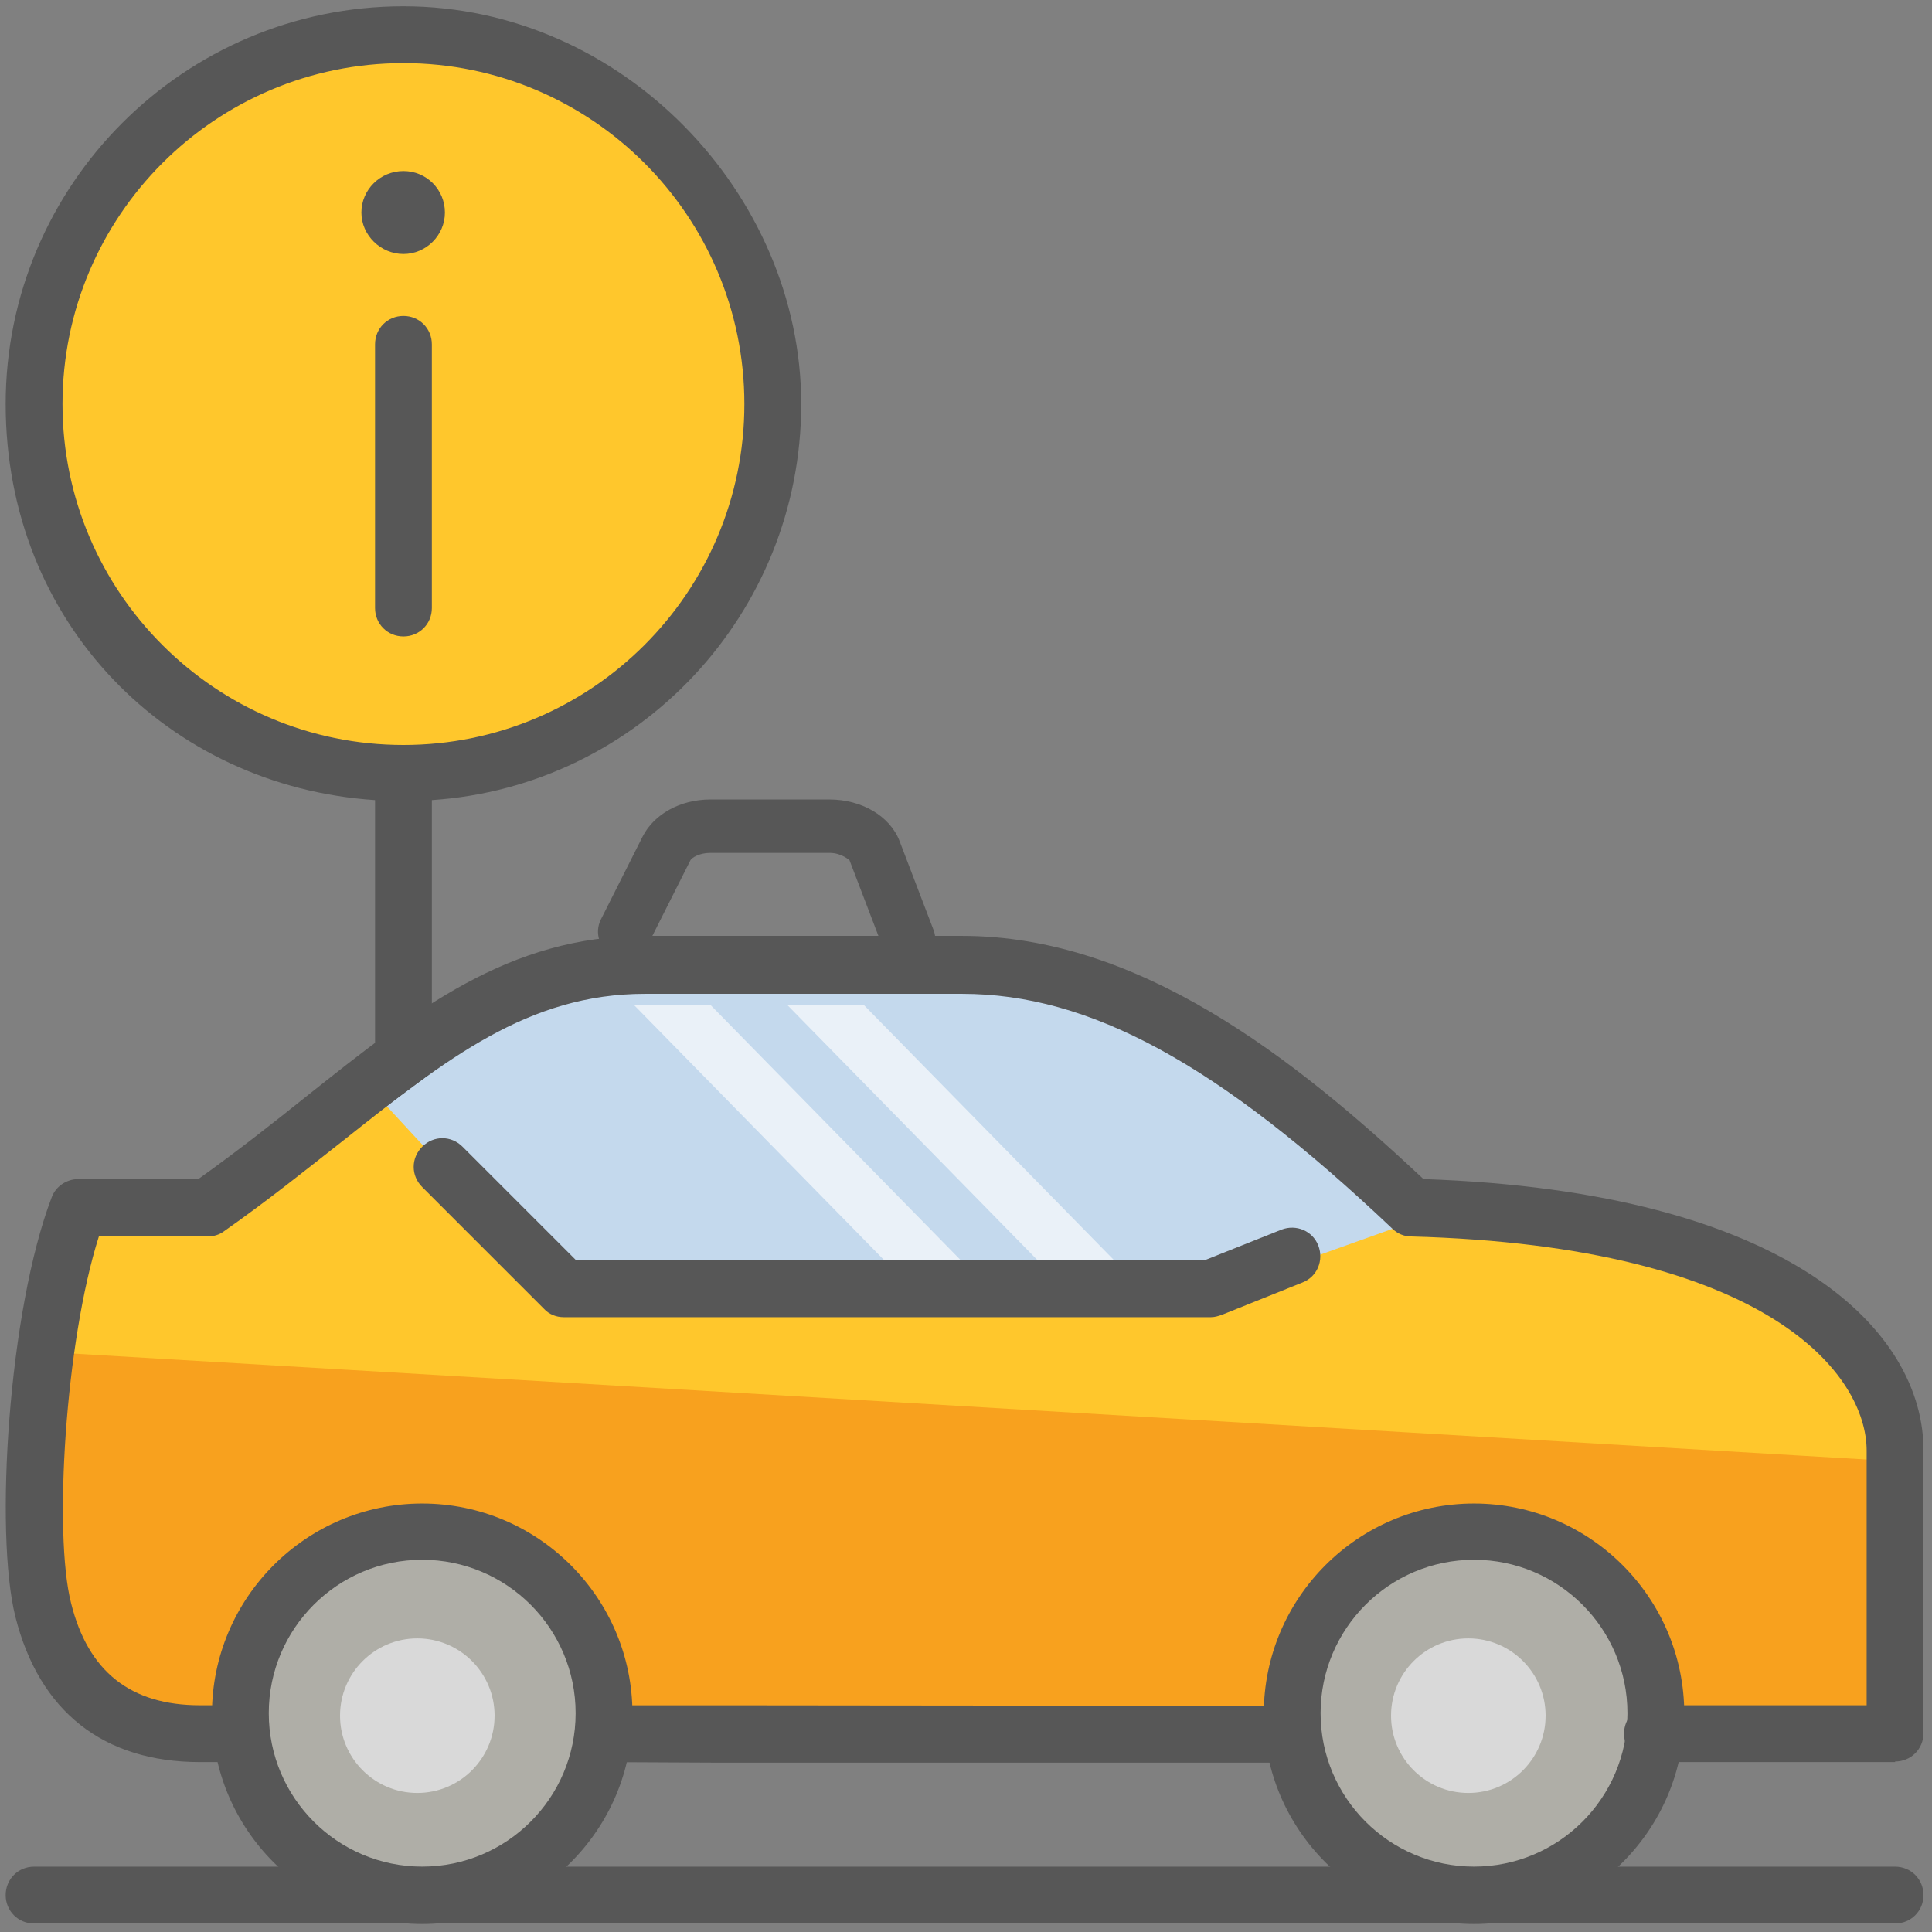
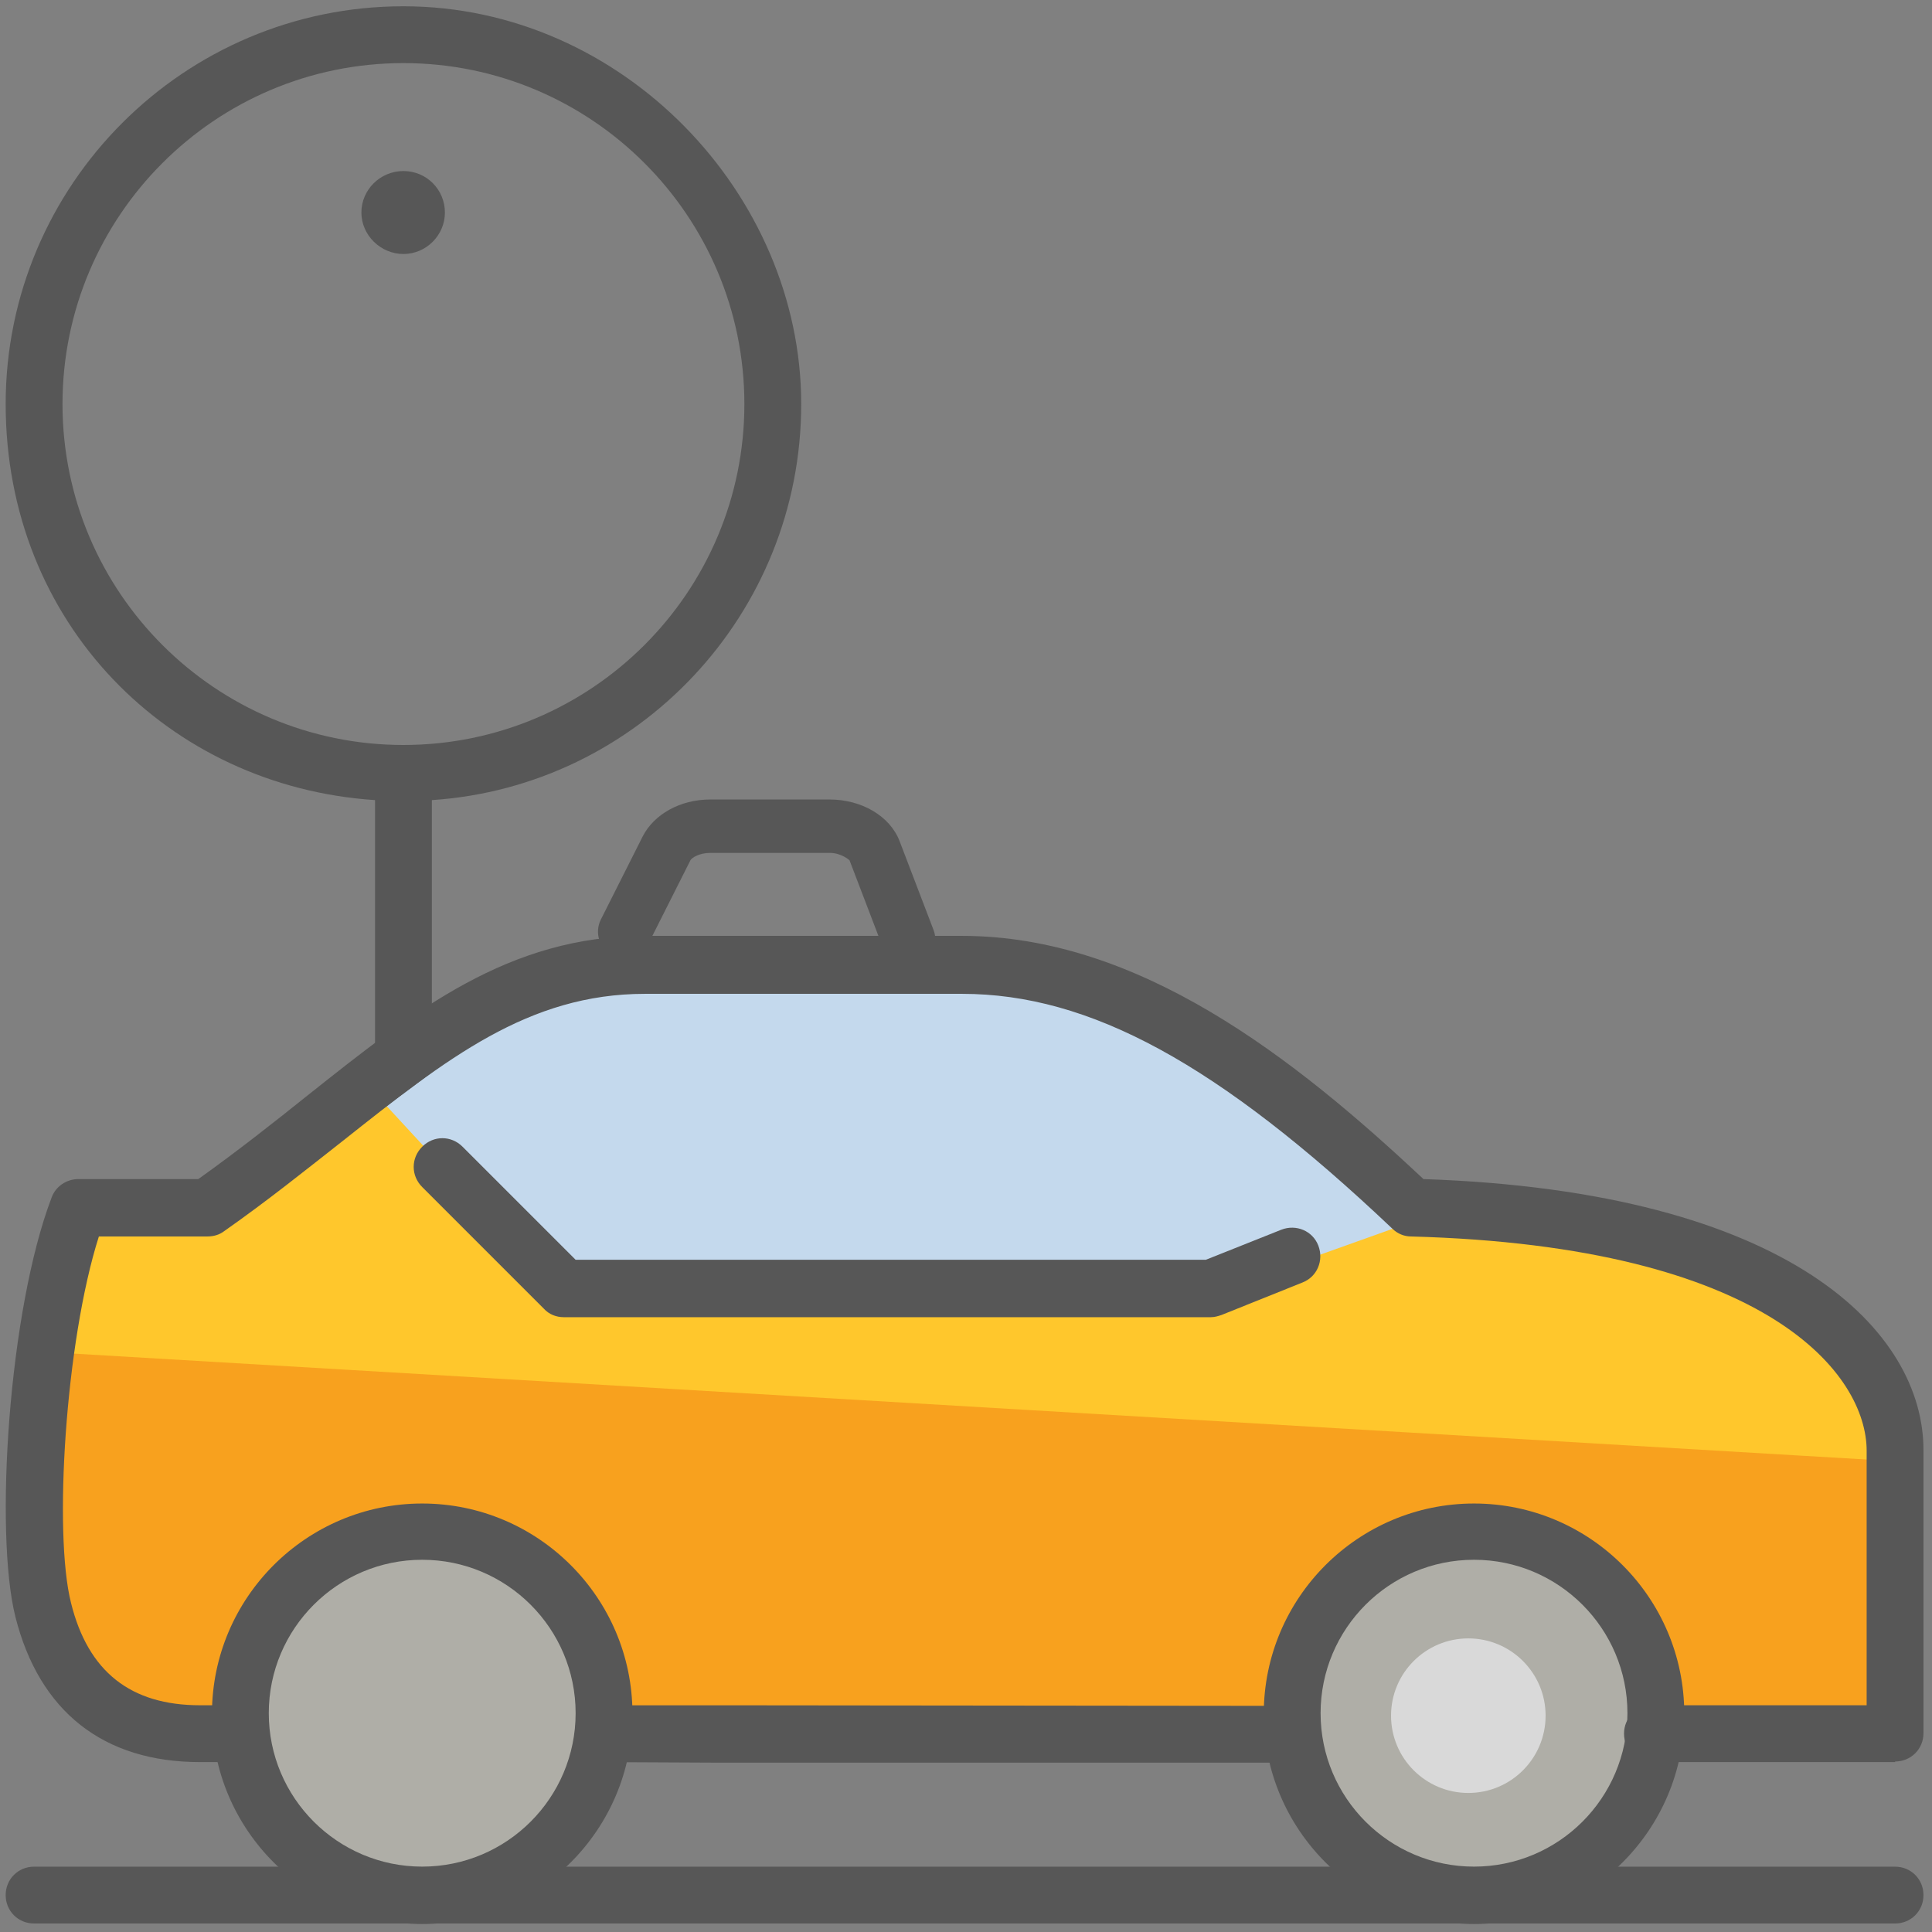
<svg xmlns="http://www.w3.org/2000/svg" width="125" height="125" viewBox="0 0 125 125" fill="none">
  <rect x="0" y="0" width="125" height="125" fill="#808080" stroke="none" />
  <g clip-path="url(#clip0_803_18943)">
-     <circle cx="26" cy="26" r="24" fill="#FFC72C" />
    <path d="M122.61 124.45H2.205C1.176 124.45 0.367 123.641 0.367 122.612C0.367 121.582 1.176 120.773 2.205 120.773H122.61C123.639 120.773 124.448 121.582 124.448 122.612C124.448 123.641 123.639 124.45 122.61 124.45Z" fill="#575757" />
    <path d="M5 79.004H14C19.667 73.837 32.4 63.504 38 63.504H62.5C74.1 63.504 86.667 73.837 91.5 79.004C94.667 79.004 102.4 79.504 108 81.504C115 84.004 122.5 88.004 122.5 93.004V113.504H16C13.667 114.004 8 113.504 4 107.504C-2.98023e-05 101.504 3 86.004 5 79.004Z" fill="#FFC72C" />
    <path d="M3.5 87.504L122 94.504V113.004H14C9.5 113.004 5.5 110.504 3.5 107.504C1.9 105.104 2.833 93.171 3.5 87.504Z" fill="#F8A11E" />
    <path d="M77.5 84.003H36.5L24.5 71.003C24.833 70.336 26.7 68.403 31.5 66.003C37.5 63.003 46 63.503 60.5 63.003C72.1 62.603 86 73.503 91.5 79.003L77.5 84.003Z" fill="#C4D9ED" />
-     <path d="M64.658 84.083L45.952 65.004H41L59.706 84.083H64.658Z" fill="#EAF1F8" />
-     <path d="M74.578 84.083L55.872 65.004H50.92L69.626 84.083H74.578Z" fill="#EAF1F8" />
    <circle cx="27" cy="112.004" r="12" fill="#AFAEA7" />
-     <circle cx="27" cy="111.004" r="5" fill="#D9D9D9" />
    <circle cx="95" cy="112.004" r="12" fill="#AFAEA7" />
    <circle cx="95" cy="111.004" r="5" fill="#D9D9D9" />
    <path d="M26.102 0.406C11.911 0.406 0.367 11.95 0.367 26.142C0.367 40.333 10.919 50.884 24.264 51.767C24.889 51.84 25.477 51.877 26.102 51.877C26.727 51.877 27.316 51.84 27.941 51.767C41.286 50.884 51.838 39.708 51.838 26.142C51.838 12.575 40.294 0.406 26.102 0.406ZM26.102 48.2C13.933 48.2 4.044 38.311 4.044 26.142C4.044 13.972 13.933 4.083 26.102 4.083C38.272 4.083 48.161 13.972 48.161 26.142C48.161 38.311 38.272 48.2 26.102 48.2Z" fill="#575757" />
    <path d="M28.786 13.75C28.786 15.221 27.573 16.434 26.102 16.434C24.632 16.434 23.382 15.221 23.382 13.75C23.382 12.28 24.595 11.066 26.102 11.066C27.61 11.066 28.786 12.28 28.786 13.75Z" fill="#575757" />
-     <path d="M26.103 41.177C25.073 41.177 24.265 40.368 24.265 39.339V22.28C24.265 21.25 25.073 20.441 26.103 20.441C27.132 20.441 27.941 21.25 27.941 22.28V39.339C27.941 40.368 27.132 41.177 26.103 41.177Z" fill="#575757" />
    <path d="M27.941 69.379V64.967V51.768V49.562H24.265V51.768V67.54V71.621H24.926L27.941 69.379Z" fill="#575757" />
    <path d="M58.788 62.535C58.089 62.535 57.427 62.131 57.17 61.432L54.964 55.66C54.964 55.66 54.449 55.182 53.677 55.182H45.957C45.221 55.182 44.743 55.513 44.67 55.66L41.949 61.065C41.508 61.91 40.479 62.241 39.633 61.837C38.788 61.396 38.457 60.366 38.861 59.521L41.582 54.116C42.317 52.682 44.008 51.727 45.957 51.727H53.677C55.736 51.727 57.574 52.793 58.199 54.41L60.405 60.182C60.736 61.065 60.295 62.057 59.413 62.388C59.229 62.462 59.008 62.499 58.788 62.499V62.535Z" fill="#575757" />
    <path d="M72.942 114.045H46.655L39.081 114.008C38.052 114.008 37.243 113.2 37.243 112.17C37.243 111.141 38.052 110.332 39.081 110.332H46.655L83.567 110.369C84.596 110.369 85.405 111.178 85.405 112.207C85.405 113.236 84.596 114.045 83.567 114.045H72.942Z" fill="#575757" />
    <path d="M122.611 114.007H106.912C105.883 114.007 105.074 113.198 105.074 112.168C105.074 111.139 105.883 110.33 106.912 110.33H120.772V93.86C120.772 89.007 114.559 80.624 91.287 79.999C90.846 79.999 90.405 79.816 90.074 79.485C78.824 68.823 70.515 64.301 62.243 64.301H41.728C34.192 64.301 28.898 68.492 22.17 73.823C19.78 75.698 17.317 77.683 14.486 79.668C14.192 79.889 13.824 79.999 13.42 79.999H6.397C4.228 86.801 3.456 99.227 4.596 103.713C5.699 108.161 8.456 110.33 12.942 110.33H15.295C16.324 110.33 17.133 111.139 17.133 112.168C17.133 113.198 16.324 114.007 15.295 114.007H12.942C6.692 114.007 2.537 110.735 0.993 104.595C-0.367 99.154 0.552 84.779 3.346 77.463C3.603 76.764 4.302 76.286 5.074 76.286H12.831C15.405 74.448 17.684 72.646 19.89 70.882C26.875 65.33 32.905 60.551 41.728 60.551H62.243C73.677 60.551 83.714 68.418 92.096 76.286C115.956 77.095 124.449 86.213 124.449 93.823V112.132C124.449 113.161 123.64 113.97 122.611 113.97V114.007Z" fill="#575757" />
    <path d="M78.347 85.222H36.471C35.994 85.222 35.516 85.038 35.185 84.67L27.317 76.802C26.582 76.067 26.582 74.927 27.317 74.192C28.052 73.457 29.192 73.457 29.927 74.192L37.244 81.508H78.016L82.905 79.56C83.861 79.192 84.927 79.633 85.295 80.589C85.663 81.545 85.222 82.611 84.266 82.979L79.045 85.074C78.825 85.148 78.604 85.222 78.347 85.222Z" fill="#575757" />
    <path d="M95.369 124.483C87.869 124.483 81.766 118.38 81.766 110.88C81.766 103.38 87.869 97.277 95.369 97.277C102.869 97.277 108.972 103.38 108.972 110.88C108.972 118.38 102.869 124.483 95.369 124.483ZM95.369 100.917C89.891 100.917 85.442 105.366 85.442 110.844C85.442 116.321 89.891 120.77 95.369 120.77C100.847 120.77 105.295 116.321 105.295 110.844C105.295 105.366 100.847 100.917 95.369 100.917Z" fill="#575757" />
    <path d="M27.317 124.483C19.817 124.483 13.714 118.38 13.714 110.88C13.714 103.38 19.817 97.277 27.317 97.277C34.817 97.277 40.92 103.38 40.92 110.88C40.92 118.38 34.817 124.483 27.317 124.483ZM27.317 100.917C21.839 100.917 17.39 105.366 17.39 110.844C17.39 116.321 21.839 120.77 27.317 120.77C32.795 120.77 37.243 116.321 37.243 110.844C37.243 105.366 32.795 100.917 27.317 100.917Z" fill="#575757" />
  </g>
  <defs>
    <clipPath id="clip0_803_18943">
      <rect width="125" height="125" fill="white" />
    </clipPath>
  </defs>
</svg>